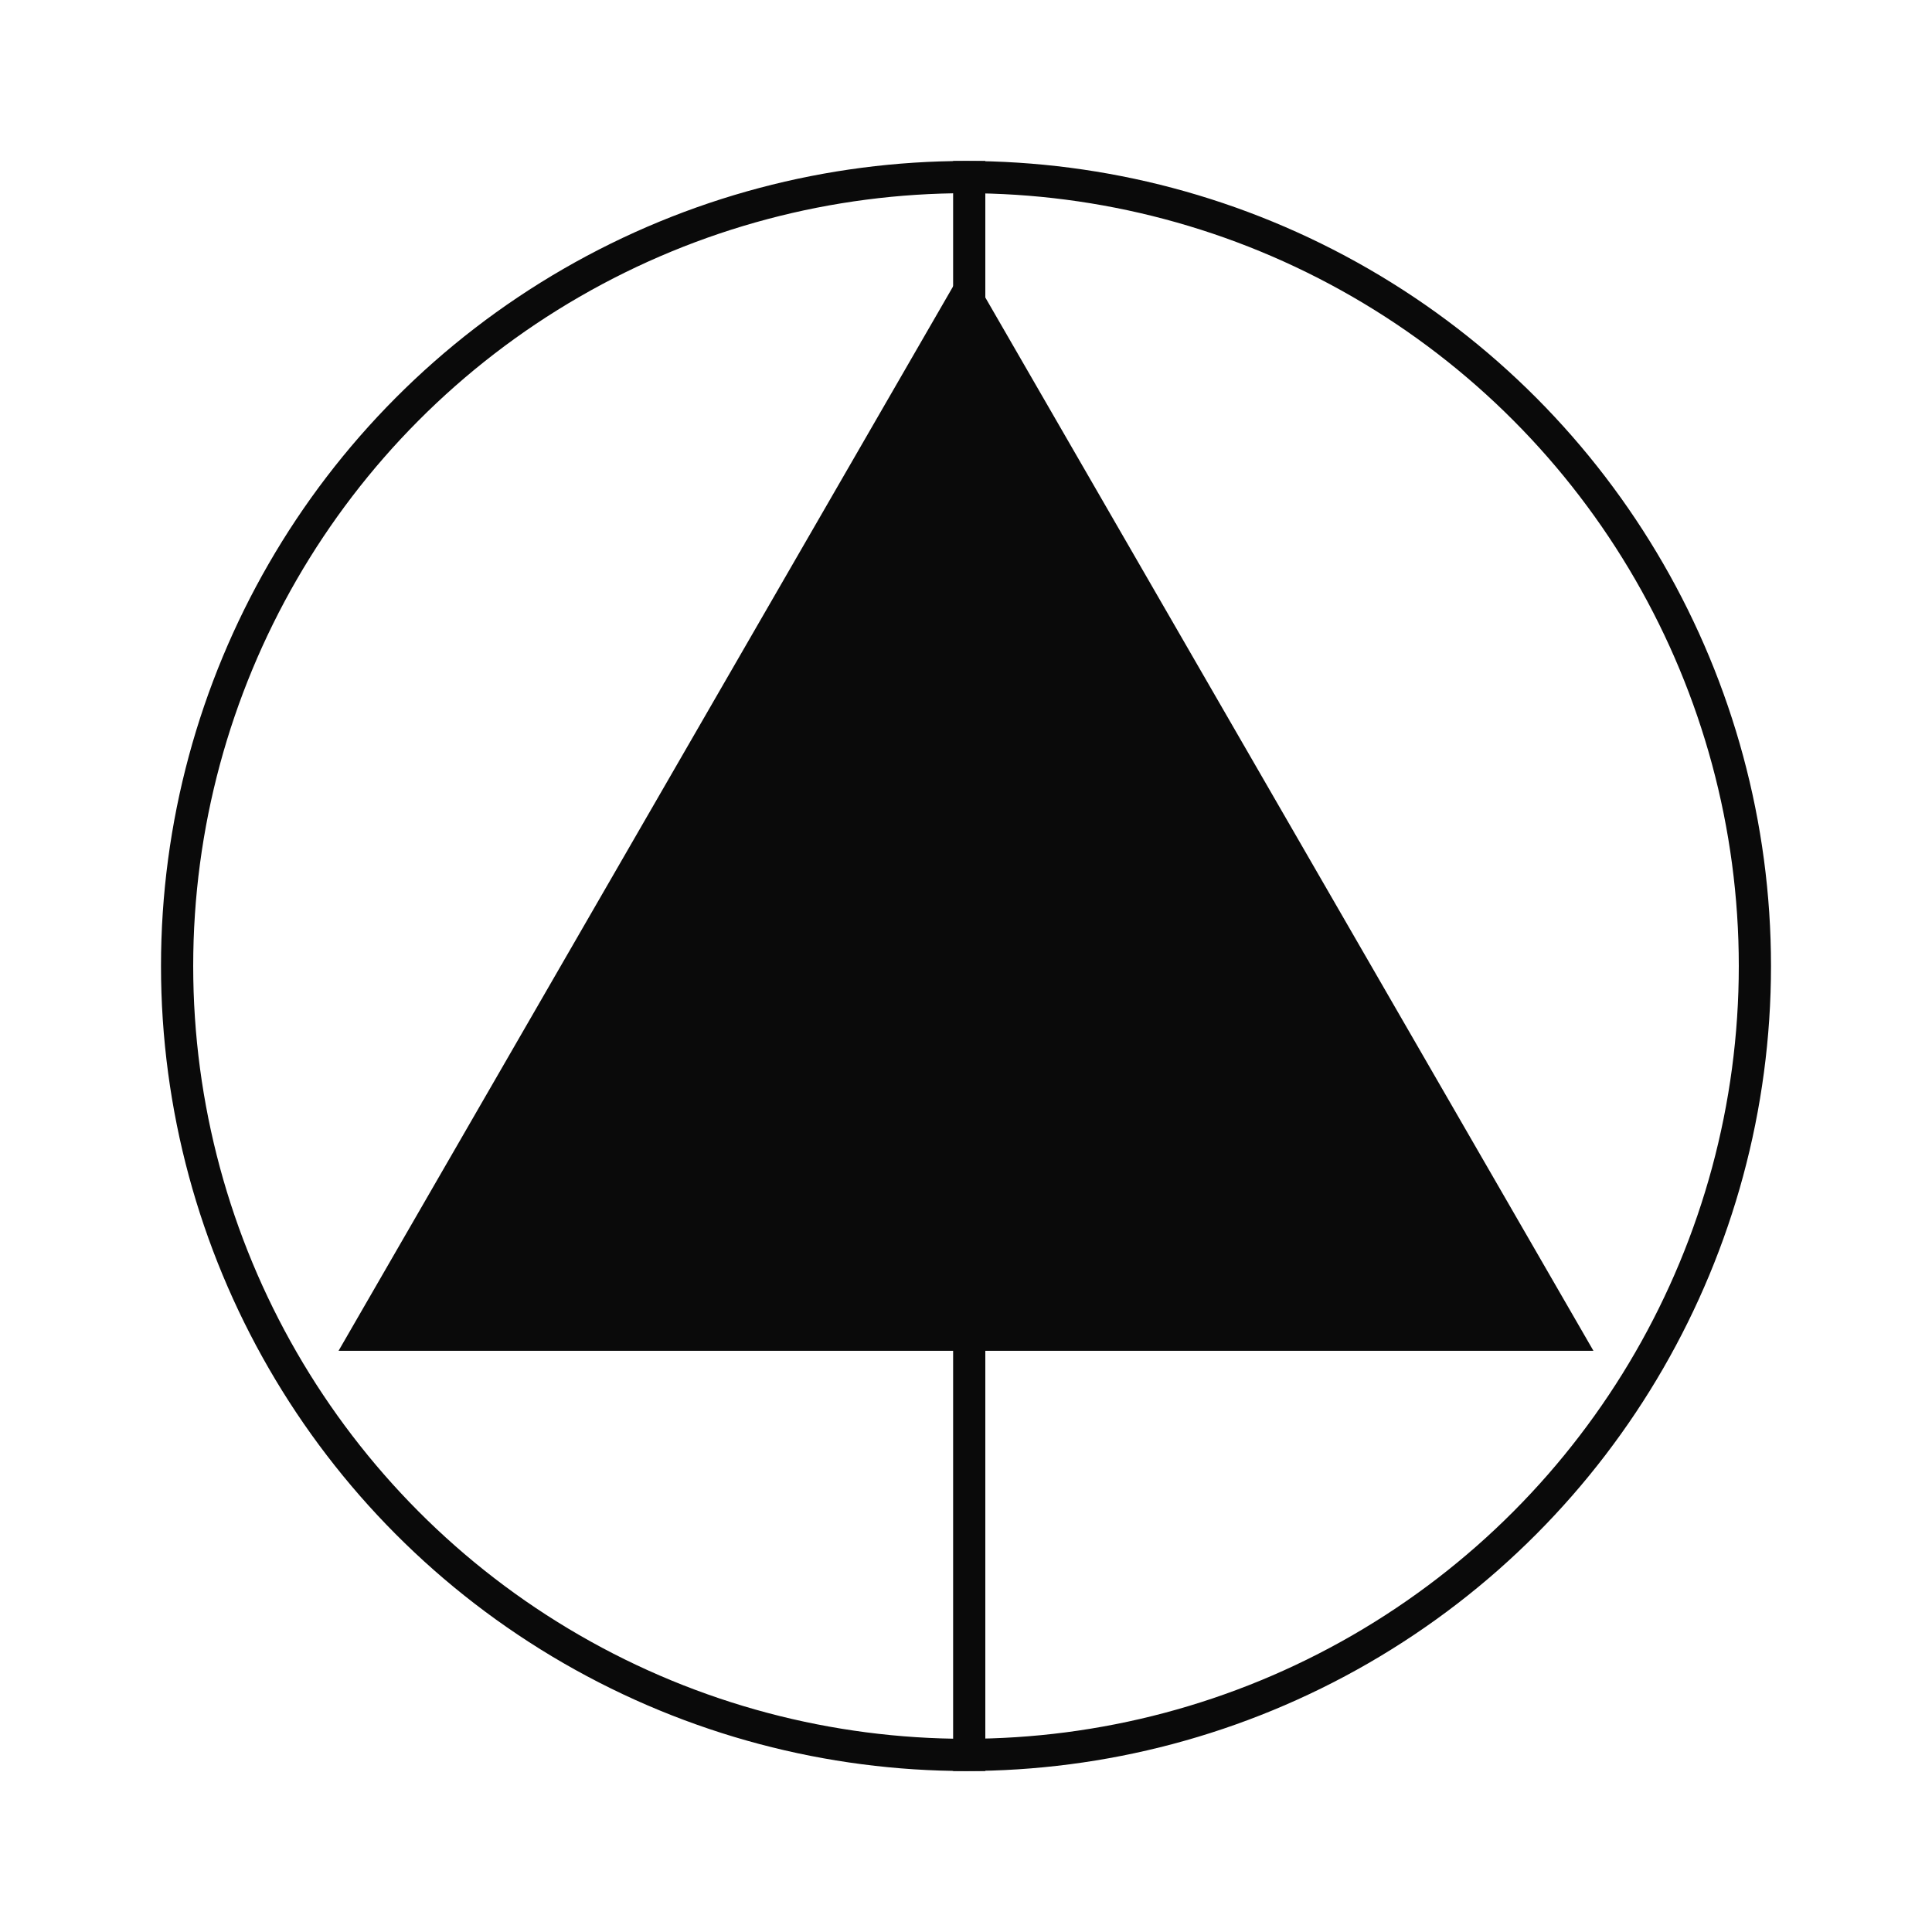
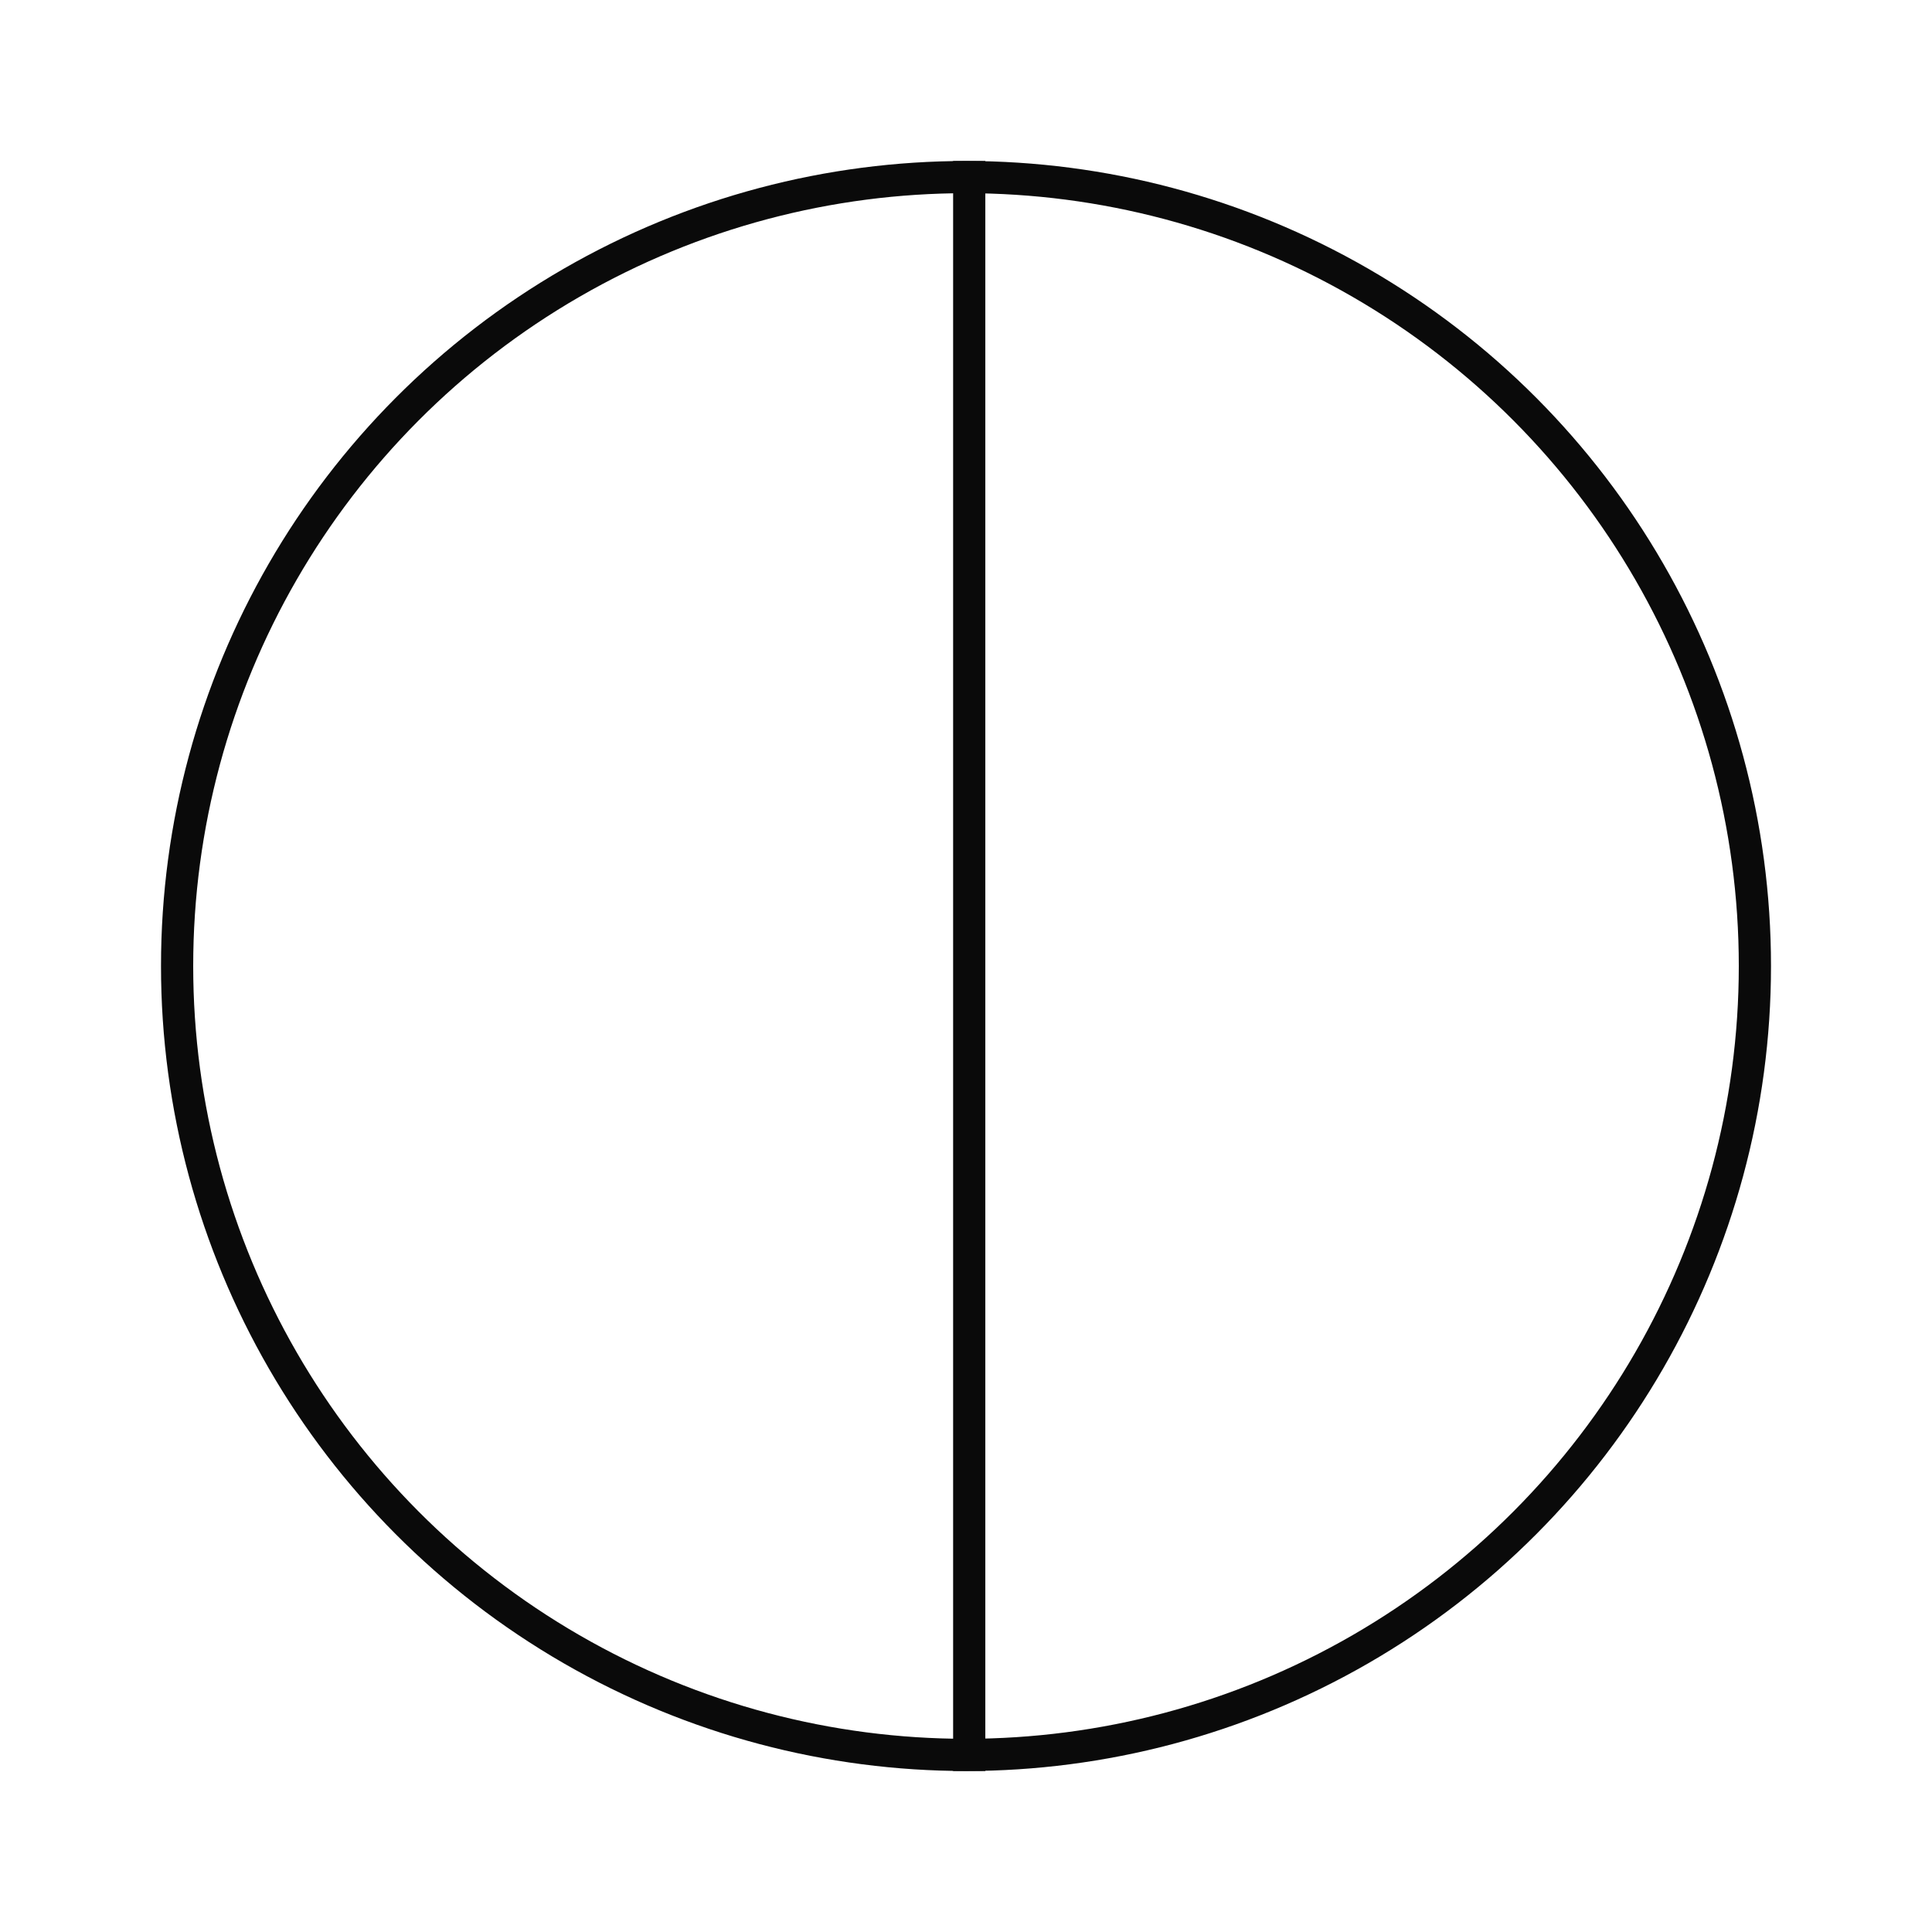
<svg xmlns="http://www.w3.org/2000/svg" width="600" height="600" viewBox="0 0 600 600" fill="none">
  <circle cx="300" cy="300" r="245" stroke="#0A0A0A" stroke-width="10" />
-   <path d="M113.805 414.5L300 92L486.195 414.5H113.805Z" fill="#0A0A0A" stroke="#0A0A0A" stroke-width="10" />
  <line x1="301" y1="50" x2="301" y2="550" stroke="#0A0A0A" stroke-width="10" />
</svg>